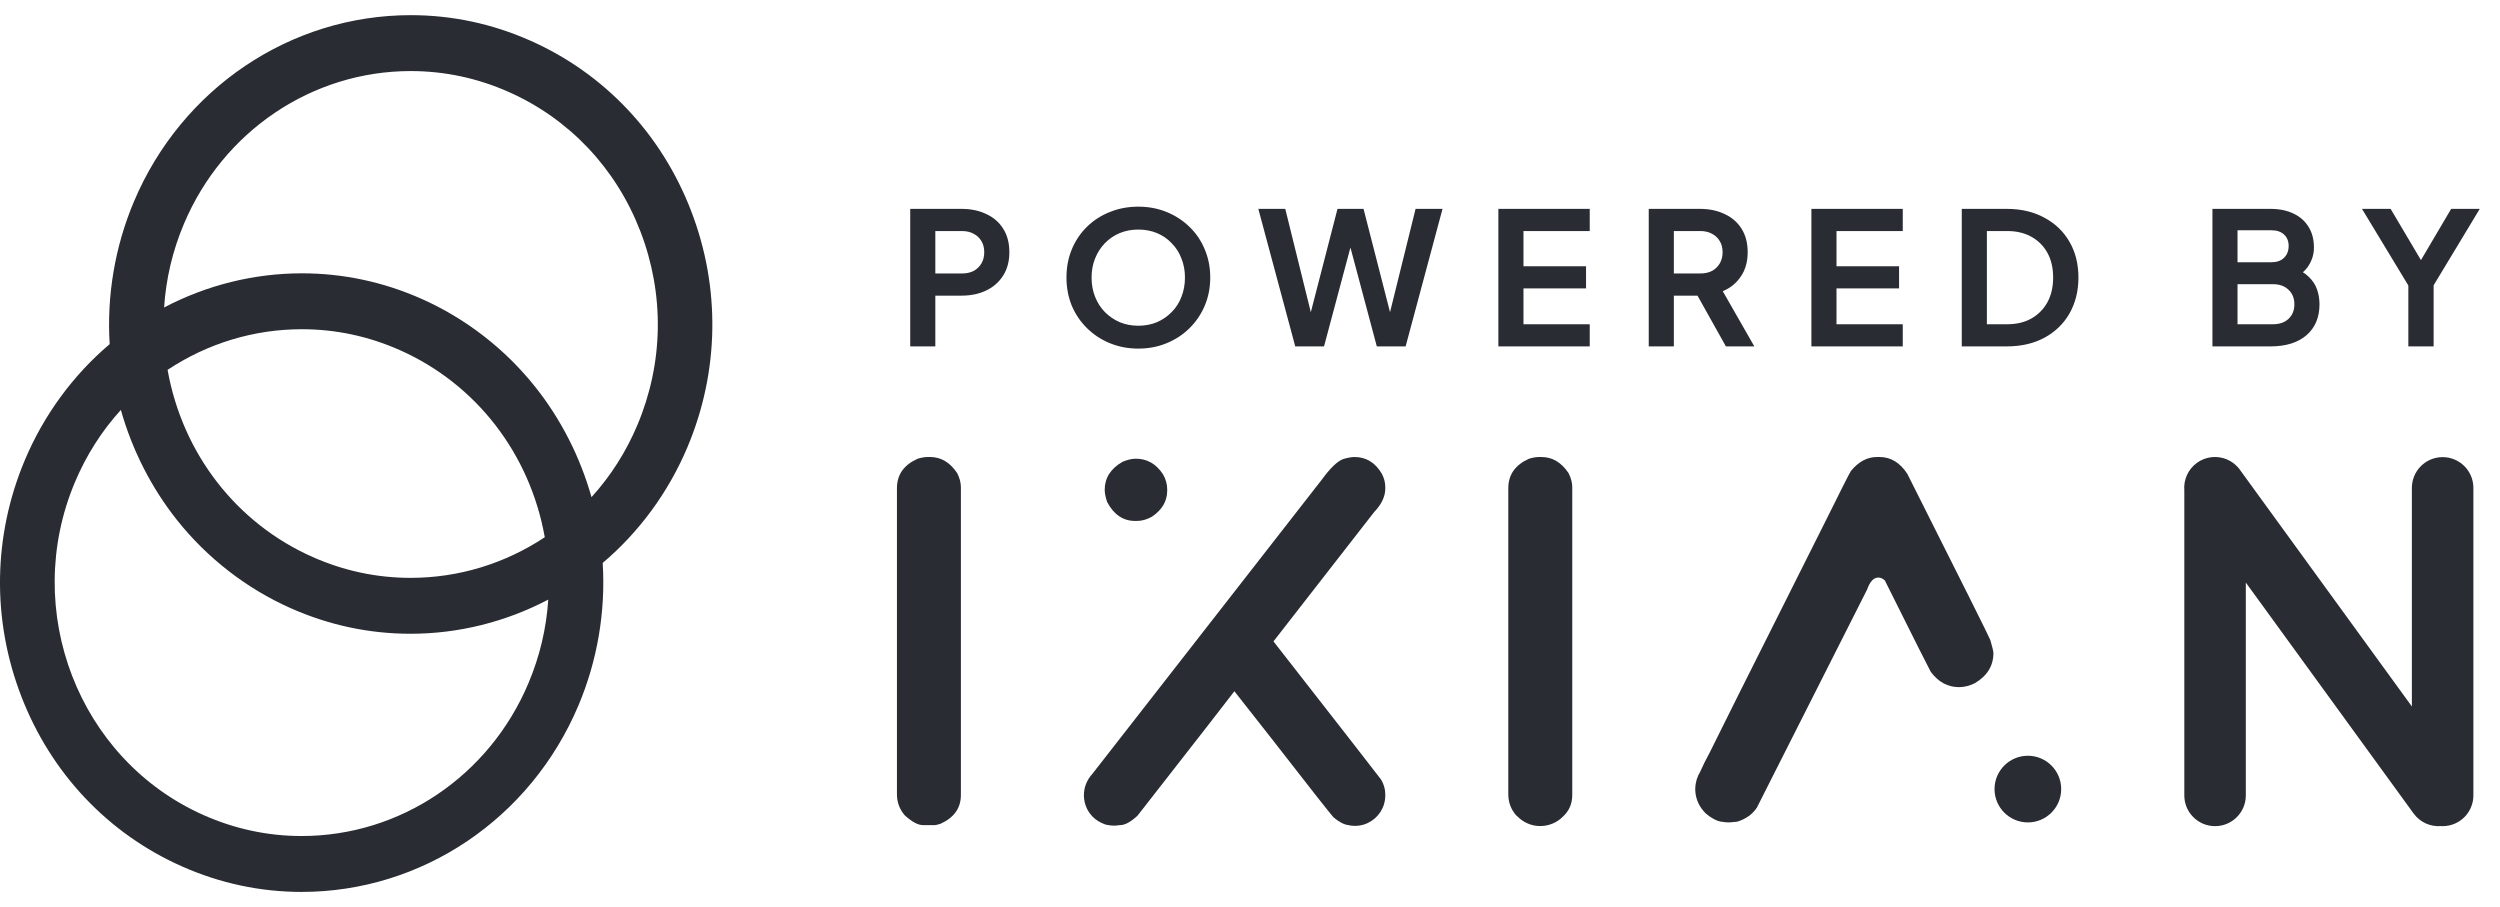
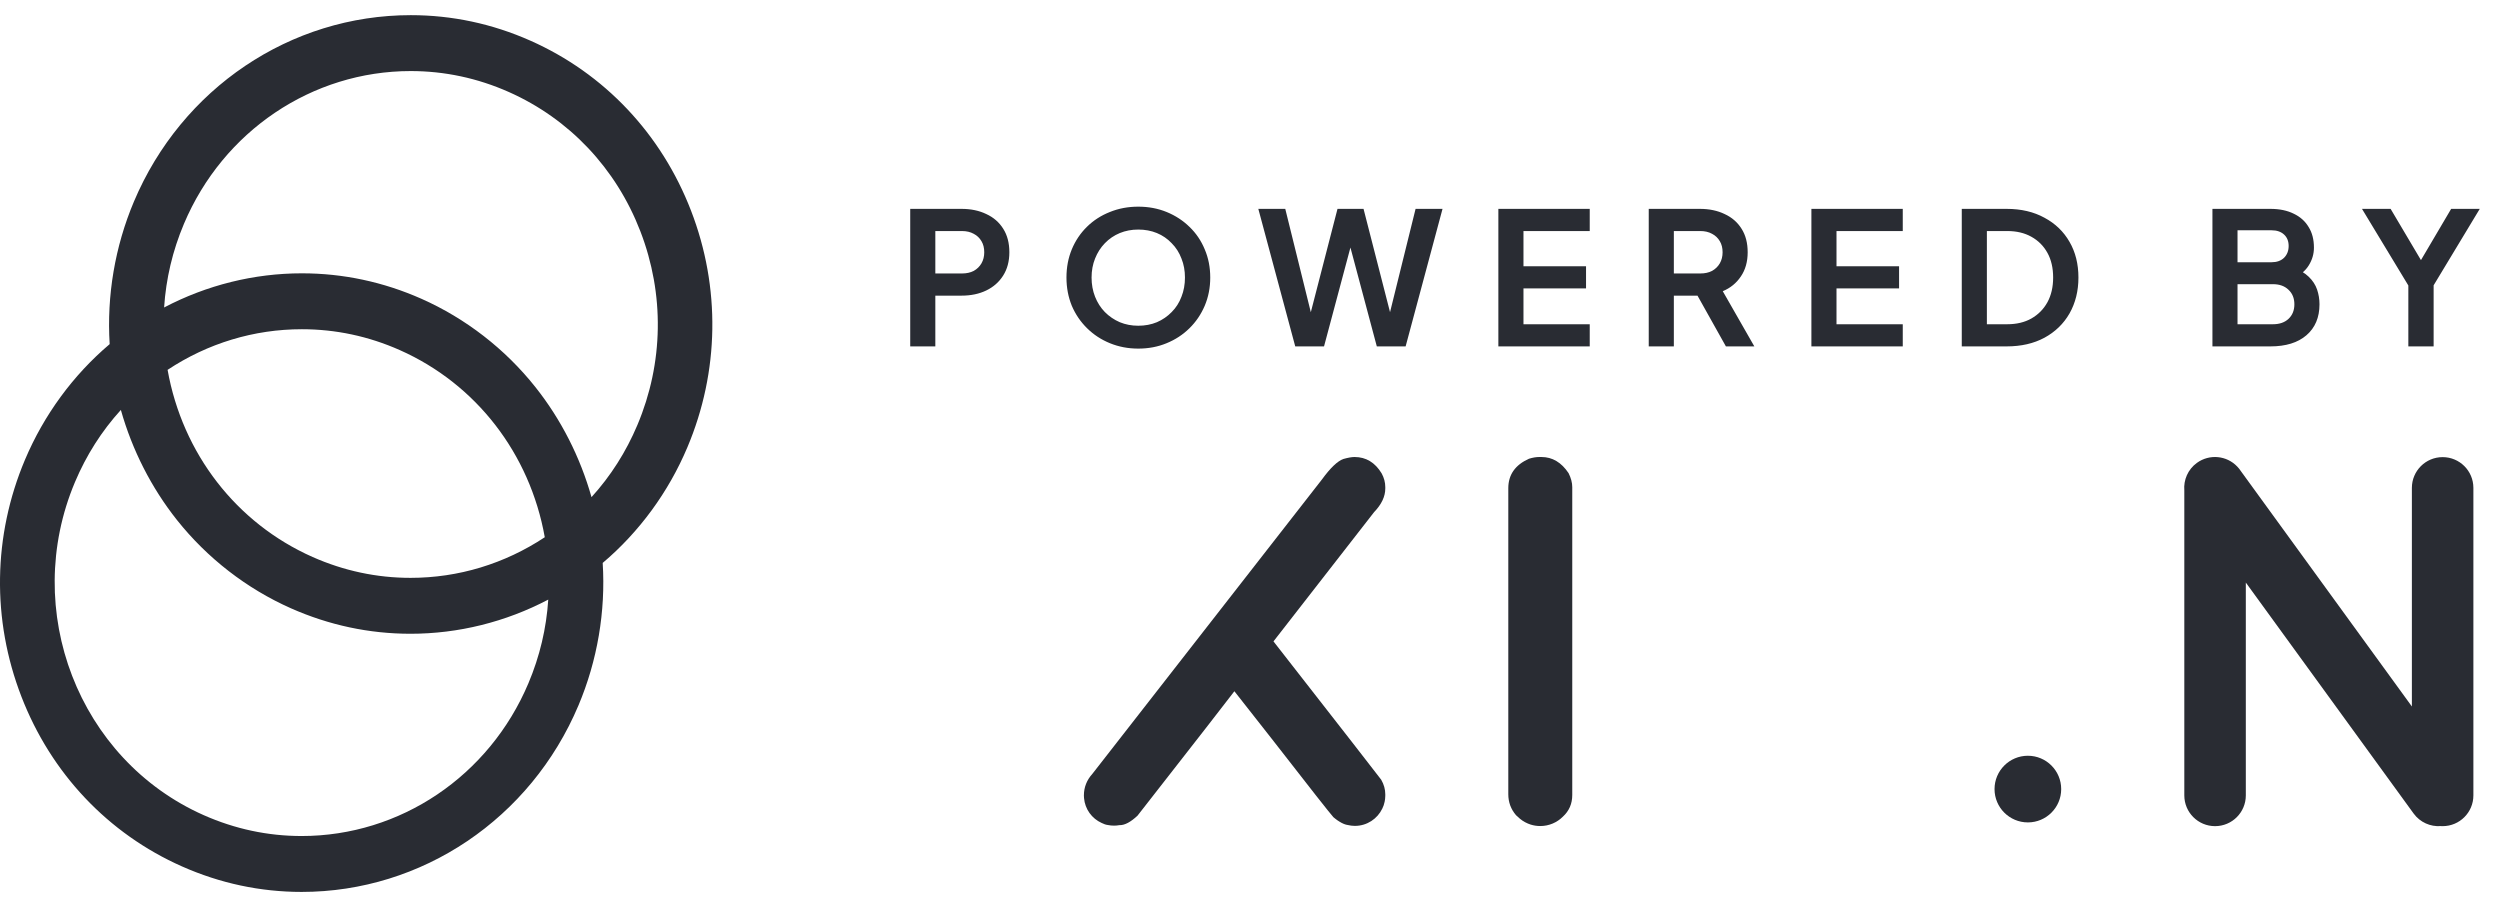
<svg xmlns="http://www.w3.org/2000/svg" width="113" height="41" viewBox="0 0 113 41" fill="none">
  <path d="M13.631 40.315C11.767 40.314 9.948 39.926 8.224 39.161C4.883 37.679 2.305 34.951 0.965 31.479C-0.376 28.008 -0.318 24.209 1.128 20.783C1.984 18.756 3.305 16.953 4.957 15.555C4.82 13.364 5.197 11.142 6.052 9.115C8.213 3.994 13.126 0.685 18.568 0.685C20.431 0.685 22.25 1.073 23.974 1.838C27.316 3.321 29.894 6.049 31.234 9.521C32.574 12.992 32.516 16.791 31.07 20.217C30.215 22.244 28.894 24.047 27.242 25.444C27.379 27.636 27.002 29.858 26.146 31.885C23.985 37.006 19.073 40.315 13.631 40.315H13.631ZM5.463 18.529C4.597 19.482 3.901 20.575 3.39 21.787C0.944 27.581 3.552 34.335 9.203 36.843C10.616 37.47 12.106 37.788 13.632 37.788C18.09 37.788 22.115 35.077 23.885 30.882C24.397 29.67 24.697 28.402 24.781 27.102C22.854 28.114 20.717 28.646 18.553 28.646C16.69 28.646 14.872 28.258 13.148 27.494C11.148 26.606 9.368 25.227 8 23.506C6.842 22.048 5.974 20.341 5.463 18.529ZM7.575 16.717C8.248 20.497 10.68 23.645 14.127 25.175C15.539 25.801 17.029 26.119 18.555 26.119C20.716 26.119 22.808 25.485 24.624 24.283C23.951 20.503 21.519 17.355 18.072 15.825C16.66 15.198 15.17 14.881 13.644 14.881C11.483 14.881 9.391 15.515 7.575 16.717ZM13.645 12.354C15.508 12.354 17.327 12.742 19.051 13.506C21.051 14.394 22.831 15.773 24.198 17.494C25.357 18.952 26.225 20.659 26.736 22.471C27.602 21.518 28.298 20.425 28.809 19.213C29.994 16.406 30.041 13.294 28.943 10.451C27.846 7.607 25.733 5.372 22.996 4.157C21.583 3.53 20.093 3.212 18.567 3.212C14.109 3.212 10.084 5.923 8.314 10.118C7.802 11.33 7.502 12.598 7.418 13.898C9.344 12.886 11.482 12.354 13.645 12.354Z" fill="#292C33" />
  <path d="M41.142 15.657V9.441H43.462C43.885 9.441 44.257 9.519 44.58 9.675C44.908 9.825 45.164 10.048 45.347 10.342C45.531 10.632 45.623 10.985 45.623 11.402C45.623 11.814 45.528 12.167 45.339 12.462C45.155 12.751 44.902 12.973 44.58 13.129C44.257 13.285 43.885 13.363 43.462 13.363H42.277V15.657H41.142ZM42.277 12.361H43.478C43.684 12.361 43.862 12.323 44.012 12.245C44.163 12.161 44.279 12.047 44.363 11.903C44.446 11.758 44.488 11.591 44.488 11.402C44.488 11.207 44.446 11.04 44.363 10.902C44.279 10.757 44.163 10.646 44.012 10.568C43.862 10.484 43.684 10.443 43.478 10.443H42.277V12.361ZM51.45 15.757C50.994 15.757 50.568 15.676 50.173 15.515C49.778 15.354 49.434 15.129 49.139 14.839C48.844 14.55 48.613 14.211 48.446 13.822C48.285 13.427 48.204 13.001 48.204 12.545C48.204 12.083 48.285 11.658 48.446 11.269C48.608 10.879 48.836 10.54 49.13 10.251C49.425 9.961 49.77 9.739 50.165 9.583C50.56 9.422 50.988 9.341 51.45 9.341C51.911 9.341 52.34 9.422 52.734 9.583C53.129 9.745 53.474 9.97 53.769 10.259C54.064 10.543 54.292 10.879 54.453 11.269C54.62 11.658 54.703 12.083 54.703 12.545C54.703 13.001 54.62 13.427 54.453 13.822C54.286 14.211 54.056 14.55 53.761 14.839C53.466 15.129 53.121 15.354 52.726 15.515C52.337 15.676 51.911 15.757 51.45 15.757ZM51.45 14.723C51.756 14.723 52.036 14.67 52.292 14.564C52.548 14.453 52.771 14.3 52.96 14.105C53.154 13.911 53.302 13.68 53.402 13.413C53.508 13.146 53.56 12.857 53.56 12.545C53.56 12.234 53.508 11.947 53.402 11.686C53.302 11.419 53.154 11.188 52.96 10.993C52.771 10.793 52.548 10.64 52.292 10.534C52.036 10.429 51.756 10.376 51.45 10.376C51.149 10.376 50.871 10.429 50.615 10.534C50.359 10.64 50.134 10.793 49.94 10.993C49.751 11.188 49.603 11.419 49.497 11.686C49.392 11.947 49.339 12.234 49.339 12.545C49.339 12.857 49.392 13.146 49.497 13.413C49.603 13.68 49.751 13.911 49.94 14.105C50.134 14.3 50.359 14.453 50.615 14.564C50.871 14.67 51.149 14.723 51.45 14.723ZM58.545 15.657L56.876 9.441H58.094L59.404 14.739H59.087L60.455 9.441H61.632L62.991 14.739H62.674L63.984 9.441H65.202L63.534 15.657H62.232L60.856 10.501H61.223L59.846 15.657H58.545ZM67.726 15.657V9.441H71.856V10.443H68.861V12.036H71.689V13.037H68.861V14.656H71.856V15.657H67.726ZM74.523 15.657V9.441H76.835C77.257 9.441 77.63 9.519 77.953 9.675C78.281 9.825 78.537 10.048 78.72 10.342C78.904 10.632 78.995 10.985 78.995 11.402C78.995 11.83 78.892 12.195 78.687 12.495C78.487 12.795 78.214 13.018 77.869 13.162L79.296 15.657H78.011L76.484 12.929L77.218 13.363H75.658V15.657H74.523ZM75.658 12.361H76.851C77.057 12.361 77.235 12.323 77.385 12.245C77.535 12.161 77.652 12.047 77.736 11.903C77.819 11.758 77.861 11.591 77.861 11.402C77.861 11.207 77.819 11.04 77.736 10.902C77.652 10.757 77.535 10.646 77.385 10.568C77.235 10.484 77.057 10.443 76.851 10.443H75.658V12.361ZM81.875 15.657V9.441H86.005V10.443H83.01V12.036H85.838V13.037H83.01V14.656H86.005V15.657H81.875ZM88.672 15.657V9.441H90.699C91.356 9.441 91.926 9.575 92.41 9.842C92.899 10.103 93.277 10.468 93.544 10.935C93.811 11.396 93.945 11.933 93.945 12.545C93.945 13.151 93.811 13.691 93.544 14.164C93.277 14.631 92.899 14.998 92.41 15.265C91.926 15.526 91.356 15.657 90.699 15.657H88.672ZM89.807 14.656H90.724C91.147 14.656 91.511 14.57 91.817 14.397C92.129 14.219 92.371 13.975 92.543 13.663C92.716 13.346 92.802 12.973 92.802 12.545C92.802 12.111 92.716 11.739 92.543 11.427C92.371 11.116 92.129 10.874 91.817 10.701C91.511 10.529 91.147 10.443 90.724 10.443H89.807V14.656ZM100.002 15.657V9.441H102.621C103.033 9.441 103.383 9.514 103.673 9.658C103.967 9.797 104.193 9.998 104.348 10.259C104.51 10.515 104.59 10.826 104.59 11.194C104.59 11.477 104.512 11.744 104.357 11.994C104.206 12.239 103.965 12.442 103.631 12.603V12.078C103.937 12.195 104.179 12.339 104.357 12.512C104.535 12.684 104.66 12.876 104.732 13.087C104.804 13.299 104.841 13.521 104.841 13.755C104.841 14.35 104.643 14.817 104.248 15.156C103.859 15.49 103.317 15.657 102.621 15.657H100.002ZM101.136 14.656H102.738C103.033 14.656 103.266 14.575 103.439 14.414C103.617 14.247 103.706 14.027 103.706 13.755C103.706 13.482 103.617 13.262 103.439 13.096C103.266 12.929 103.033 12.845 102.738 12.845H101.136V14.656ZM101.136 11.853H102.68C102.913 11.853 103.1 11.786 103.239 11.652C103.378 11.513 103.447 11.335 103.447 11.118C103.447 10.902 103.378 10.729 103.239 10.601C103.1 10.473 102.913 10.409 102.68 10.409H101.136V11.853ZM108.857 15.657V12.904L106.762 9.441H108.056L109.657 12.145H109.199L110.792 9.441H112.085L110 12.896V15.657H108.857Z" fill="#292C33" />
-   <path d="M41.933 20.657H42.04C42.533 20.657 42.942 20.9 43.266 21.387C43.377 21.608 43.432 21.818 43.432 22.019V35.934C43.432 36.518 43.13 36.95 42.527 37.228C42.391 37.274 42.297 37.297 42.245 37.297H41.729C41.495 37.297 41.216 37.148 40.892 36.849C40.658 36.577 40.542 36.259 40.542 35.895V22.068C40.542 21.458 40.853 21.014 41.476 20.735C41.645 20.683 41.797 20.657 41.933 20.657Z" fill="#292C33" />
-   <path d="M51.31 23.547H51.381C51.608 23.547 51.836 23.484 52.064 23.357C52.526 23.048 52.758 22.653 52.758 22.171V22.12C52.758 21.886 52.694 21.658 52.567 21.437C52.258 20.968 51.85 20.733 51.34 20.733C51.16 20.733 50.959 20.78 50.737 20.874C50.201 21.182 49.933 21.604 49.933 22.14C49.933 22.294 49.97 22.479 50.044 22.693C50.345 23.263 50.767 23.547 51.31 23.547Z" fill="#292C33" />
  <path d="M62.109 23.148C62.447 22.798 62.615 22.441 62.615 22.078V22.019C62.615 21.805 62.56 21.598 62.45 21.396C62.151 20.904 61.743 20.657 61.224 20.657C61.1 20.657 60.935 20.686 60.727 20.744C60.462 20.835 60.137 21.143 59.754 21.669C56.42 25.944 52.962 30.378 49.381 34.971C49.122 35.257 48.992 35.584 48.992 35.954C48.992 35.954 48.992 35.955 48.992 35.956C48.992 35.956 48.992 35.957 48.992 35.958C48.992 35.965 48.993 35.973 48.993 35.98C48.994 36.011 48.995 36.042 48.998 36.072C49.04 36.575 49.355 37 49.795 37.198C49.893 37.249 49.987 37.28 50.077 37.291C50.166 37.309 50.259 37.319 50.354 37.319C50.436 37.319 50.517 37.311 50.595 37.297H50.617C50.844 37.297 51.11 37.154 51.415 36.869C54.107 33.424 55.567 31.549 55.794 31.244L57.438 33.336C59.203 35.607 60.147 36.807 60.27 36.937C60.3 36.962 60.329 36.985 60.358 37.008C60.416 37.056 60.479 37.099 60.544 37.138C60.685 37.226 60.813 37.278 60.926 37.292C61.027 37.316 61.133 37.33 61.242 37.33C61.789 37.33 62.26 37.009 62.481 36.546C62.529 36.451 62.563 36.35 62.584 36.244C62.586 36.237 62.588 36.229 62.589 36.221C62.596 36.186 62.602 36.15 62.606 36.113C62.61 36.073 62.612 36.032 62.614 35.991C62.614 35.982 62.615 35.973 62.615 35.964V35.905C62.615 35.678 62.554 35.457 62.43 35.243C62.307 35.075 60.685 32.992 57.565 28.996V28.986L62.109 23.148Z" fill="#292C33" />
  <path d="M69.62 37.337C70.019 37.337 70.381 37.175 70.642 36.913C70.922 36.657 71.066 36.332 71.066 35.934V22.019C71.066 21.818 71.01 21.607 70.9 21.387C70.576 20.9 70.167 20.657 69.674 20.657H69.567C69.431 20.657 69.278 20.683 69.11 20.735C68.487 21.014 68.175 21.458 68.175 22.068V35.896C68.175 36.259 68.292 36.577 68.526 36.849C68.55 36.872 68.573 36.891 68.597 36.912C68.729 37.045 68.887 37.152 69.062 37.225C69.105 37.244 69.146 37.259 69.186 37.271C69.323 37.314 69.469 37.337 69.62 37.337Z" fill="#292C33" />
-   <path d="M89.966 28.938C89.934 28.834 88.682 26.327 86.21 21.416C85.88 20.91 85.461 20.657 84.955 20.657H84.838C84.397 20.657 84.005 20.868 83.661 21.289C83.603 21.374 83.197 22.175 82.445 23.693C79.006 30.543 77.287 33.978 77.287 33.998C77.103 34.336 76.96 34.626 76.853 34.873C76.716 35.095 76.634 35.353 76.627 35.631C76.627 35.638 76.625 35.646 76.625 35.652C76.625 35.655 76.626 35.657 76.626 35.66C76.626 35.662 76.625 35.664 76.625 35.667C76.625 36.043 76.764 36.387 76.993 36.651C77.024 36.688 77.057 36.725 77.093 36.761C77.11 36.776 77.127 36.789 77.145 36.803C77.223 36.871 77.308 36.931 77.398 36.982C77.569 37.085 77.725 37.141 77.865 37.148C77.952 37.164 78.041 37.173 78.132 37.173C78.218 37.173 78.301 37.164 78.383 37.151H78.416C78.455 37.151 78.5 37.144 78.552 37.131C78.928 37.008 79.214 36.8 79.409 36.508L84.391 26.651C84.52 26.288 84.689 26.106 84.897 26.106C85.007 26.106 85.108 26.151 85.198 26.242C86.541 28.935 87.232 30.31 87.271 30.368C87.615 30.829 88.04 31.059 88.546 31.059C88.779 31.059 89.016 31.001 89.256 30.884C89.821 30.553 90.103 30.096 90.103 29.512C90.103 29.447 90.057 29.256 89.966 28.938Z" fill="#292C33" />
  <path d="M91.66 37.173C92.492 37.173 93.166 36.499 93.166 35.667C93.166 34.835 92.492 34.16 91.66 34.16C90.828 34.16 90.153 34.835 90.153 35.667C90.153 36.499 90.828 37.173 91.66 37.173Z" fill="#292C33" />
  <path fill-rule="evenodd" clip-rule="evenodd" d="M98.731 22.164V35.952C98.731 36.72 99.354 37.342 100.121 37.342C100.889 37.342 101.511 36.72 101.511 35.952V26.332L109.095 36.77C109.388 37.173 109.858 37.373 110.321 37.339C110.35 37.341 110.378 37.342 110.407 37.342C111.175 37.342 111.797 36.72 111.797 35.952V22.052C111.797 21.284 111.175 20.662 110.407 20.662C109.639 20.662 109.017 21.284 109.017 22.052V31.933L101.279 21.283C101.233 21.213 101.18 21.147 101.122 21.087C100.649 20.59 99.87 20.508 99.299 20.923C98.891 21.219 98.692 21.696 98.731 22.164Z" fill="#292C33" />
</svg>